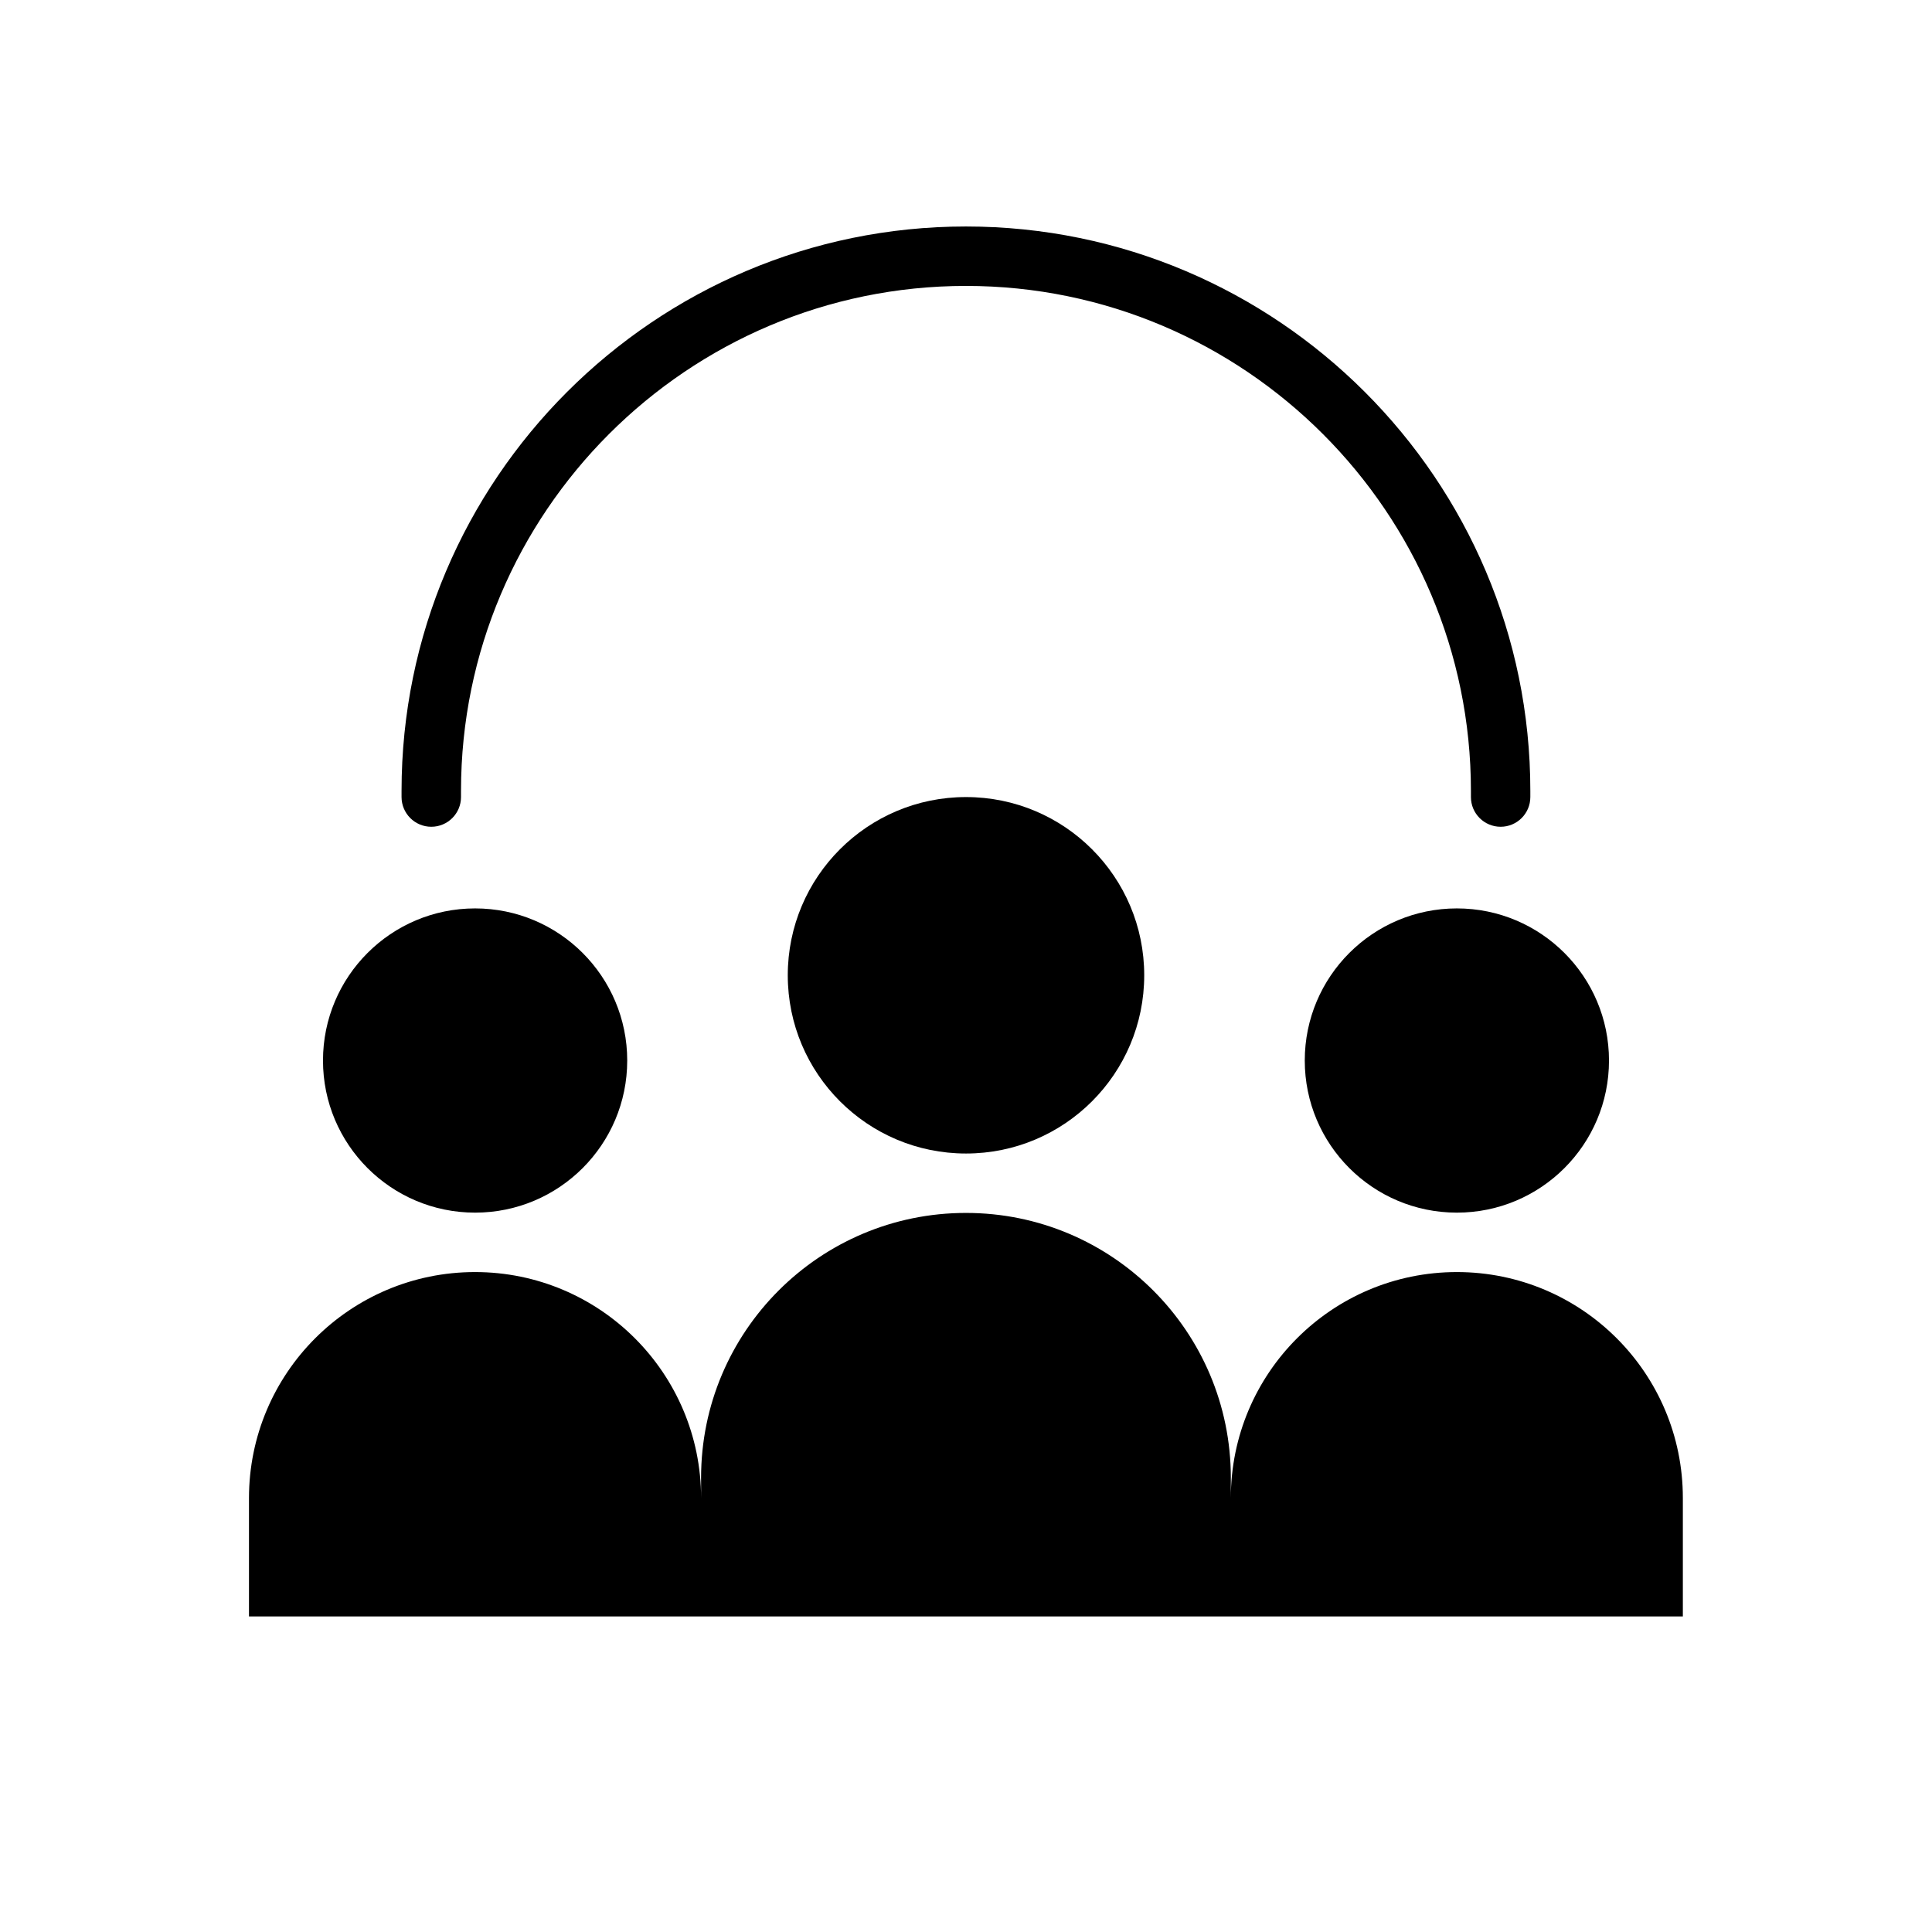
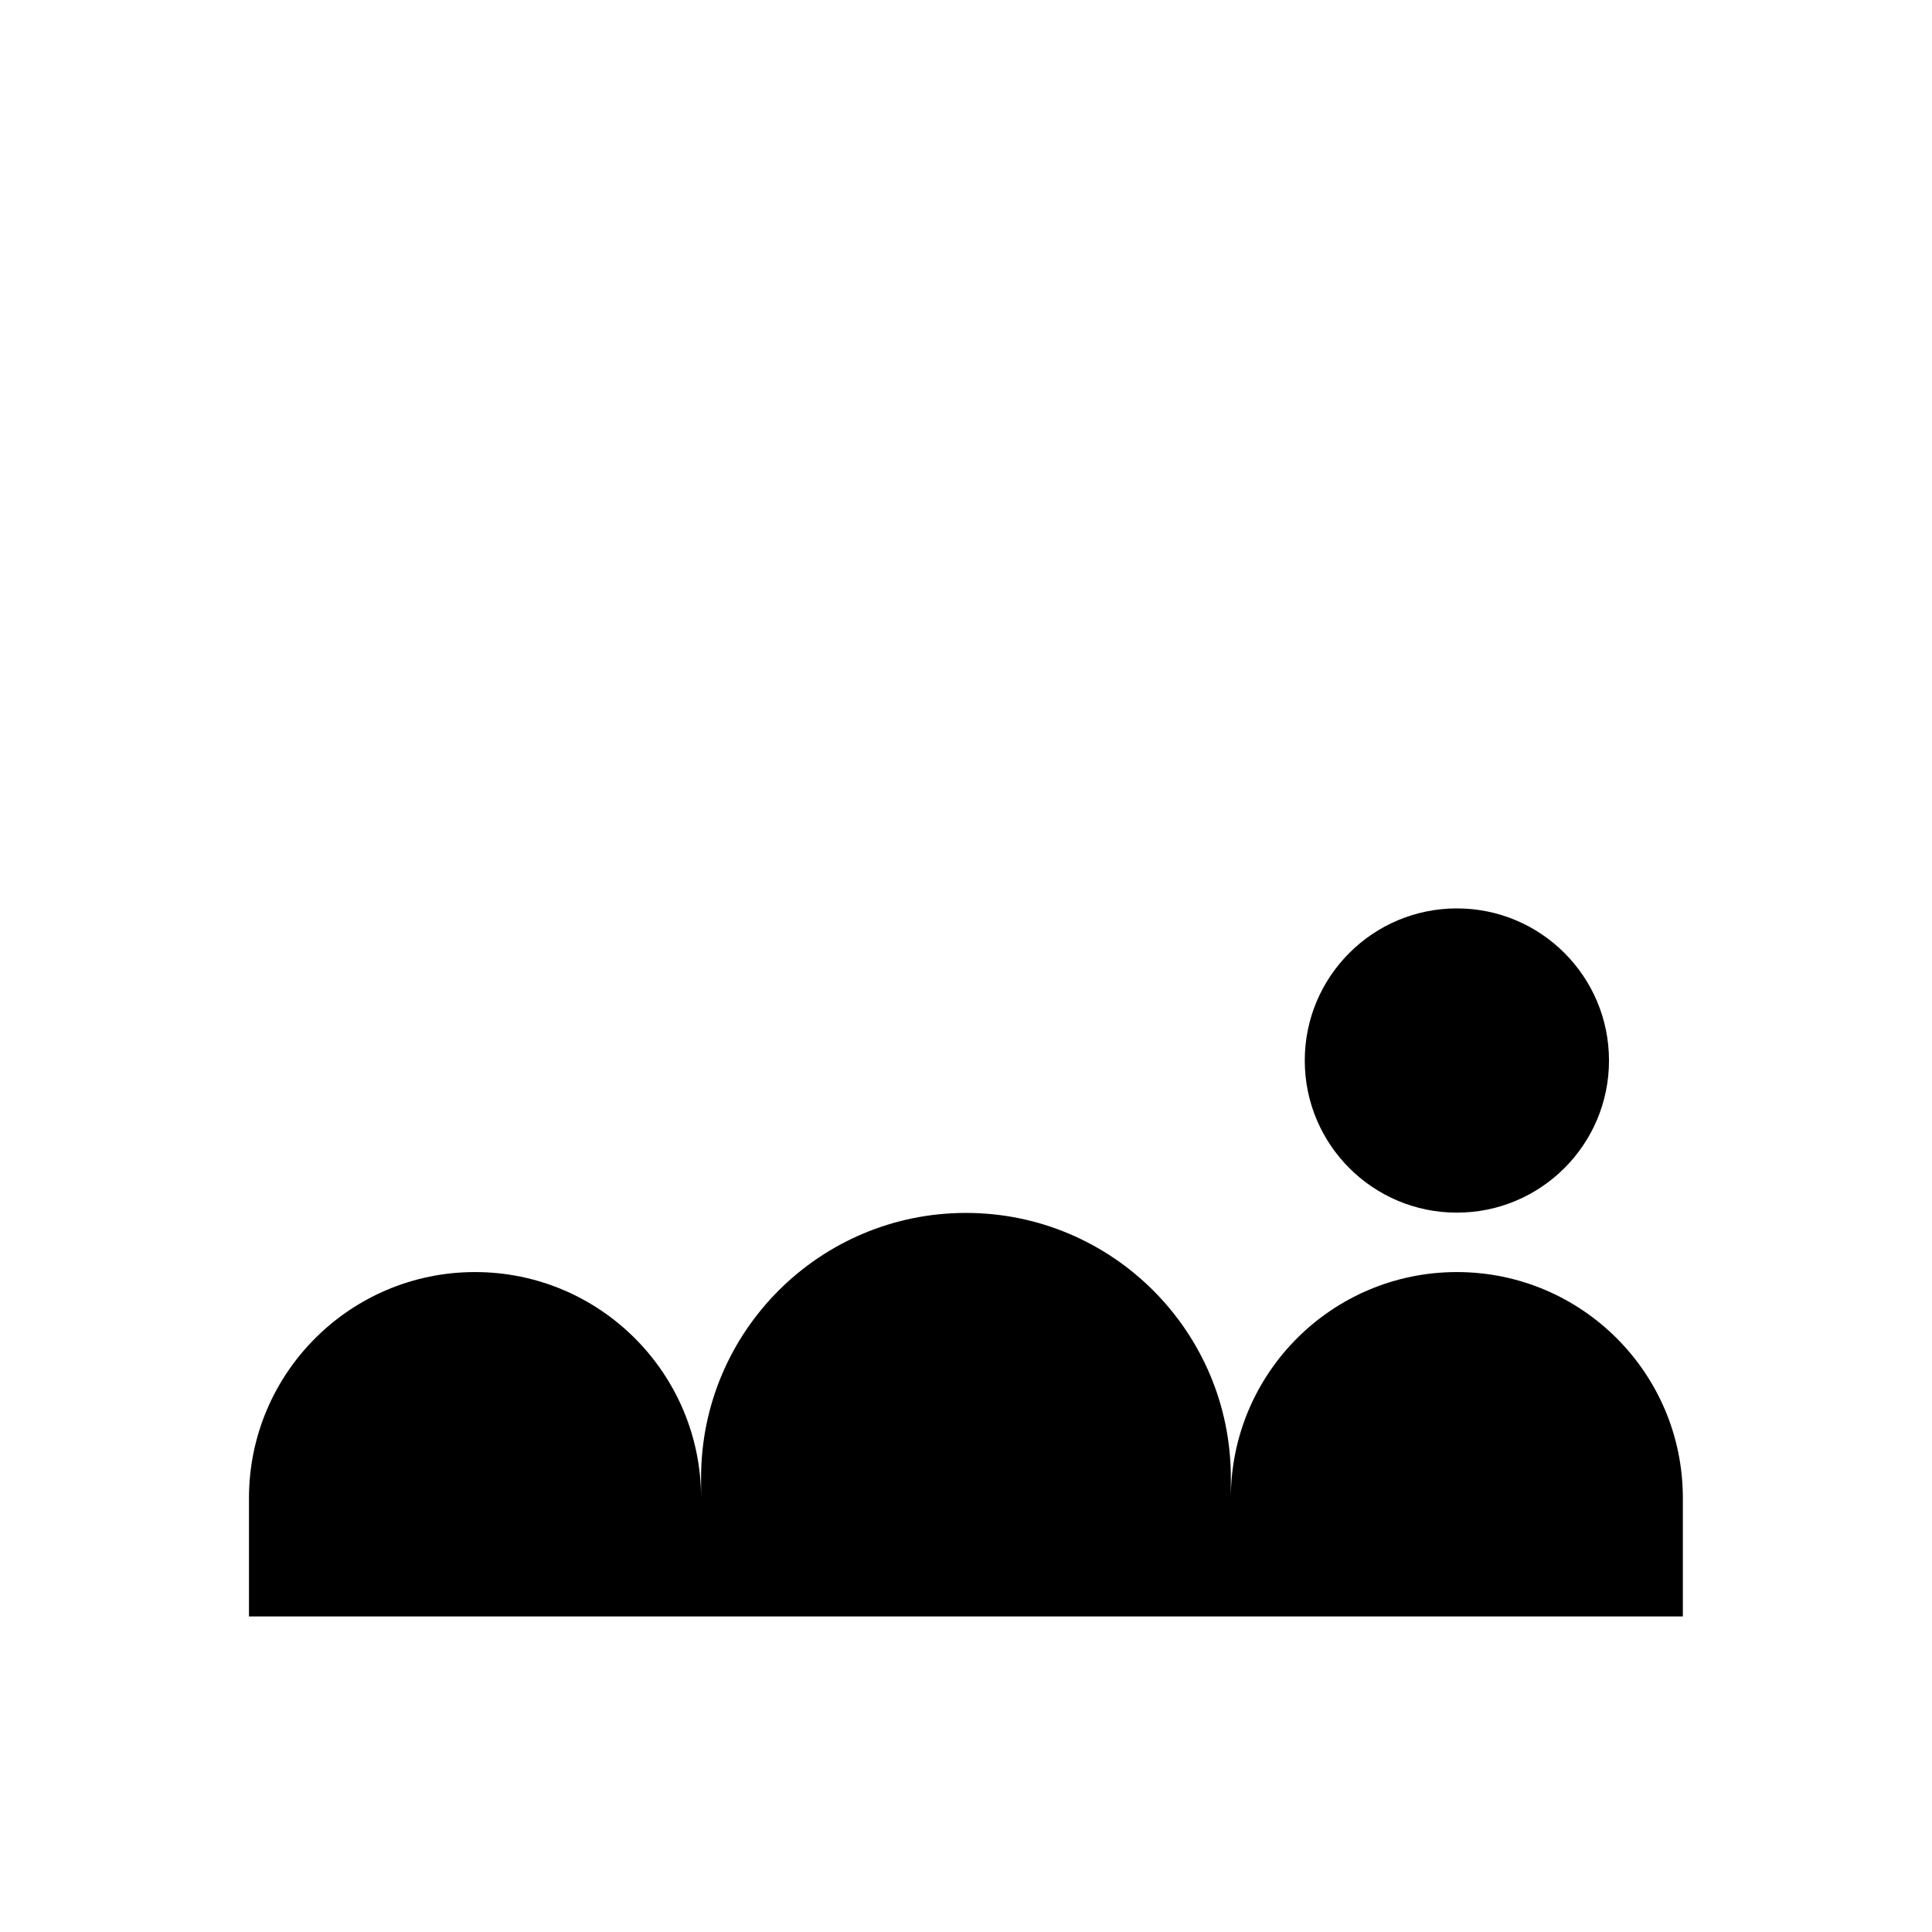
<svg xmlns="http://www.w3.org/2000/svg" fill="#000000" width="800px" height="800px" version="1.1" viewBox="144 144 512 512">
  <g>
-     <path d="m447.23 402.46c0 26.086-21.145 47.234-47.23 47.234s-47.234-21.148-47.234-47.234c0-26.086 21.148-47.23 47.234-47.23s47.23 21.145 47.23 47.23" />
    <path d="m570.4 425.05c0 22.266-18.047 40.312-40.312 40.312-22.262 0-40.312-18.047-40.312-40.312 0-22.262 18.051-40.312 40.312-40.312 22.266 0 40.312 18.051 40.312 40.312" />
    <path d="m530.09 481.11c-33.086 0-59.906 26.82-59.906 59.906v-5.383c0-38.762-31.426-70.195-70.195-70.195s-70.195 31.426-70.195 70.195v5.383c0-33.086-26.82-59.906-59.906-59.906-33.086 0-59.906 26.82-59.906 59.906v31.355h379.99v-31.355c0.023-33.086-26.797-59.906-59.883-59.906z" />
-     <path d="m310.22 425.05c0 22.266-18.051 40.312-40.312 40.312-22.266 0-40.312-18.047-40.312-40.312 0-22.262 18.047-40.312 40.312-40.312 22.262 0 40.312 18.051 40.312 40.312" />
-     <path d="m258.3 363.1c4.352 0 7.871-3.527 7.871-7.871v-1.637c0-73.793 60.031-133.82 133.82-133.82 73.793 0 133.82 60.031 133.82 133.82v1.637c0 4.344 3.519 7.871 7.871 7.871 4.352 0 7.871-3.527 7.871-7.871v-1.637c0-82.477-67.094-149.57-149.57-149.57-82.477 0-149.57 67.094-149.57 149.57v1.637c0.008 4.344 3.527 7.871 7.879 7.871z" />
  </g>
</svg>